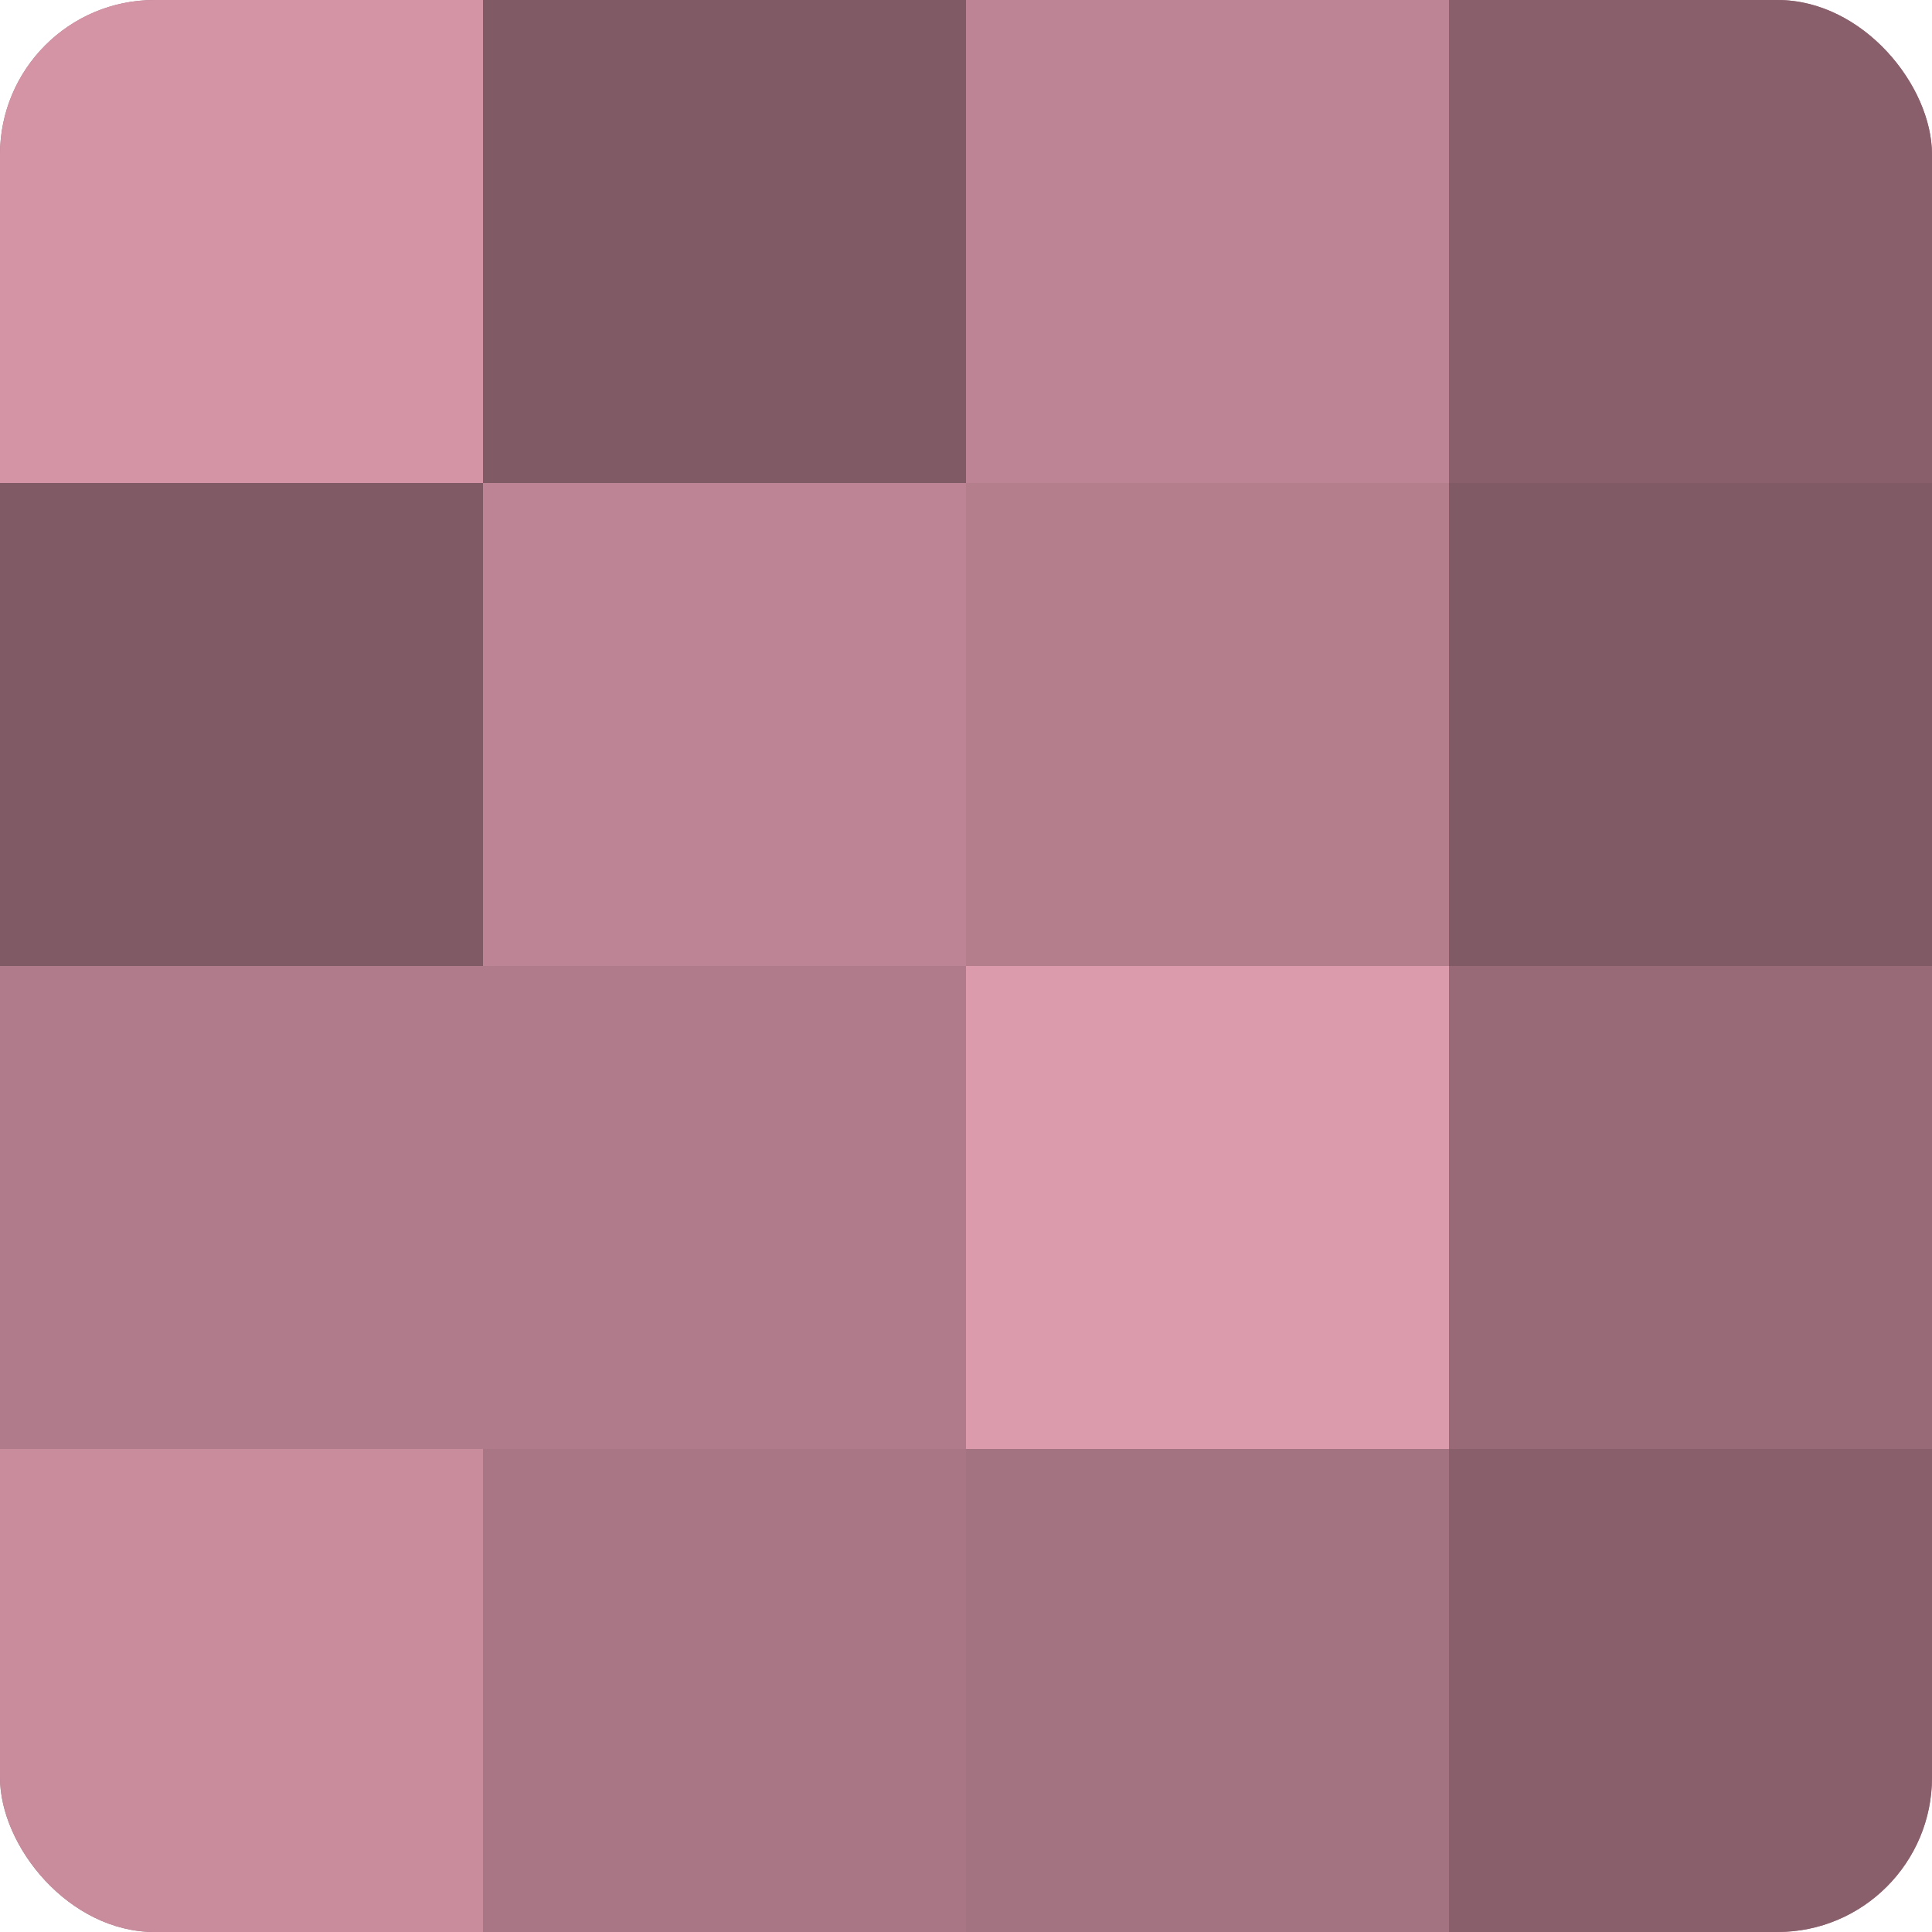
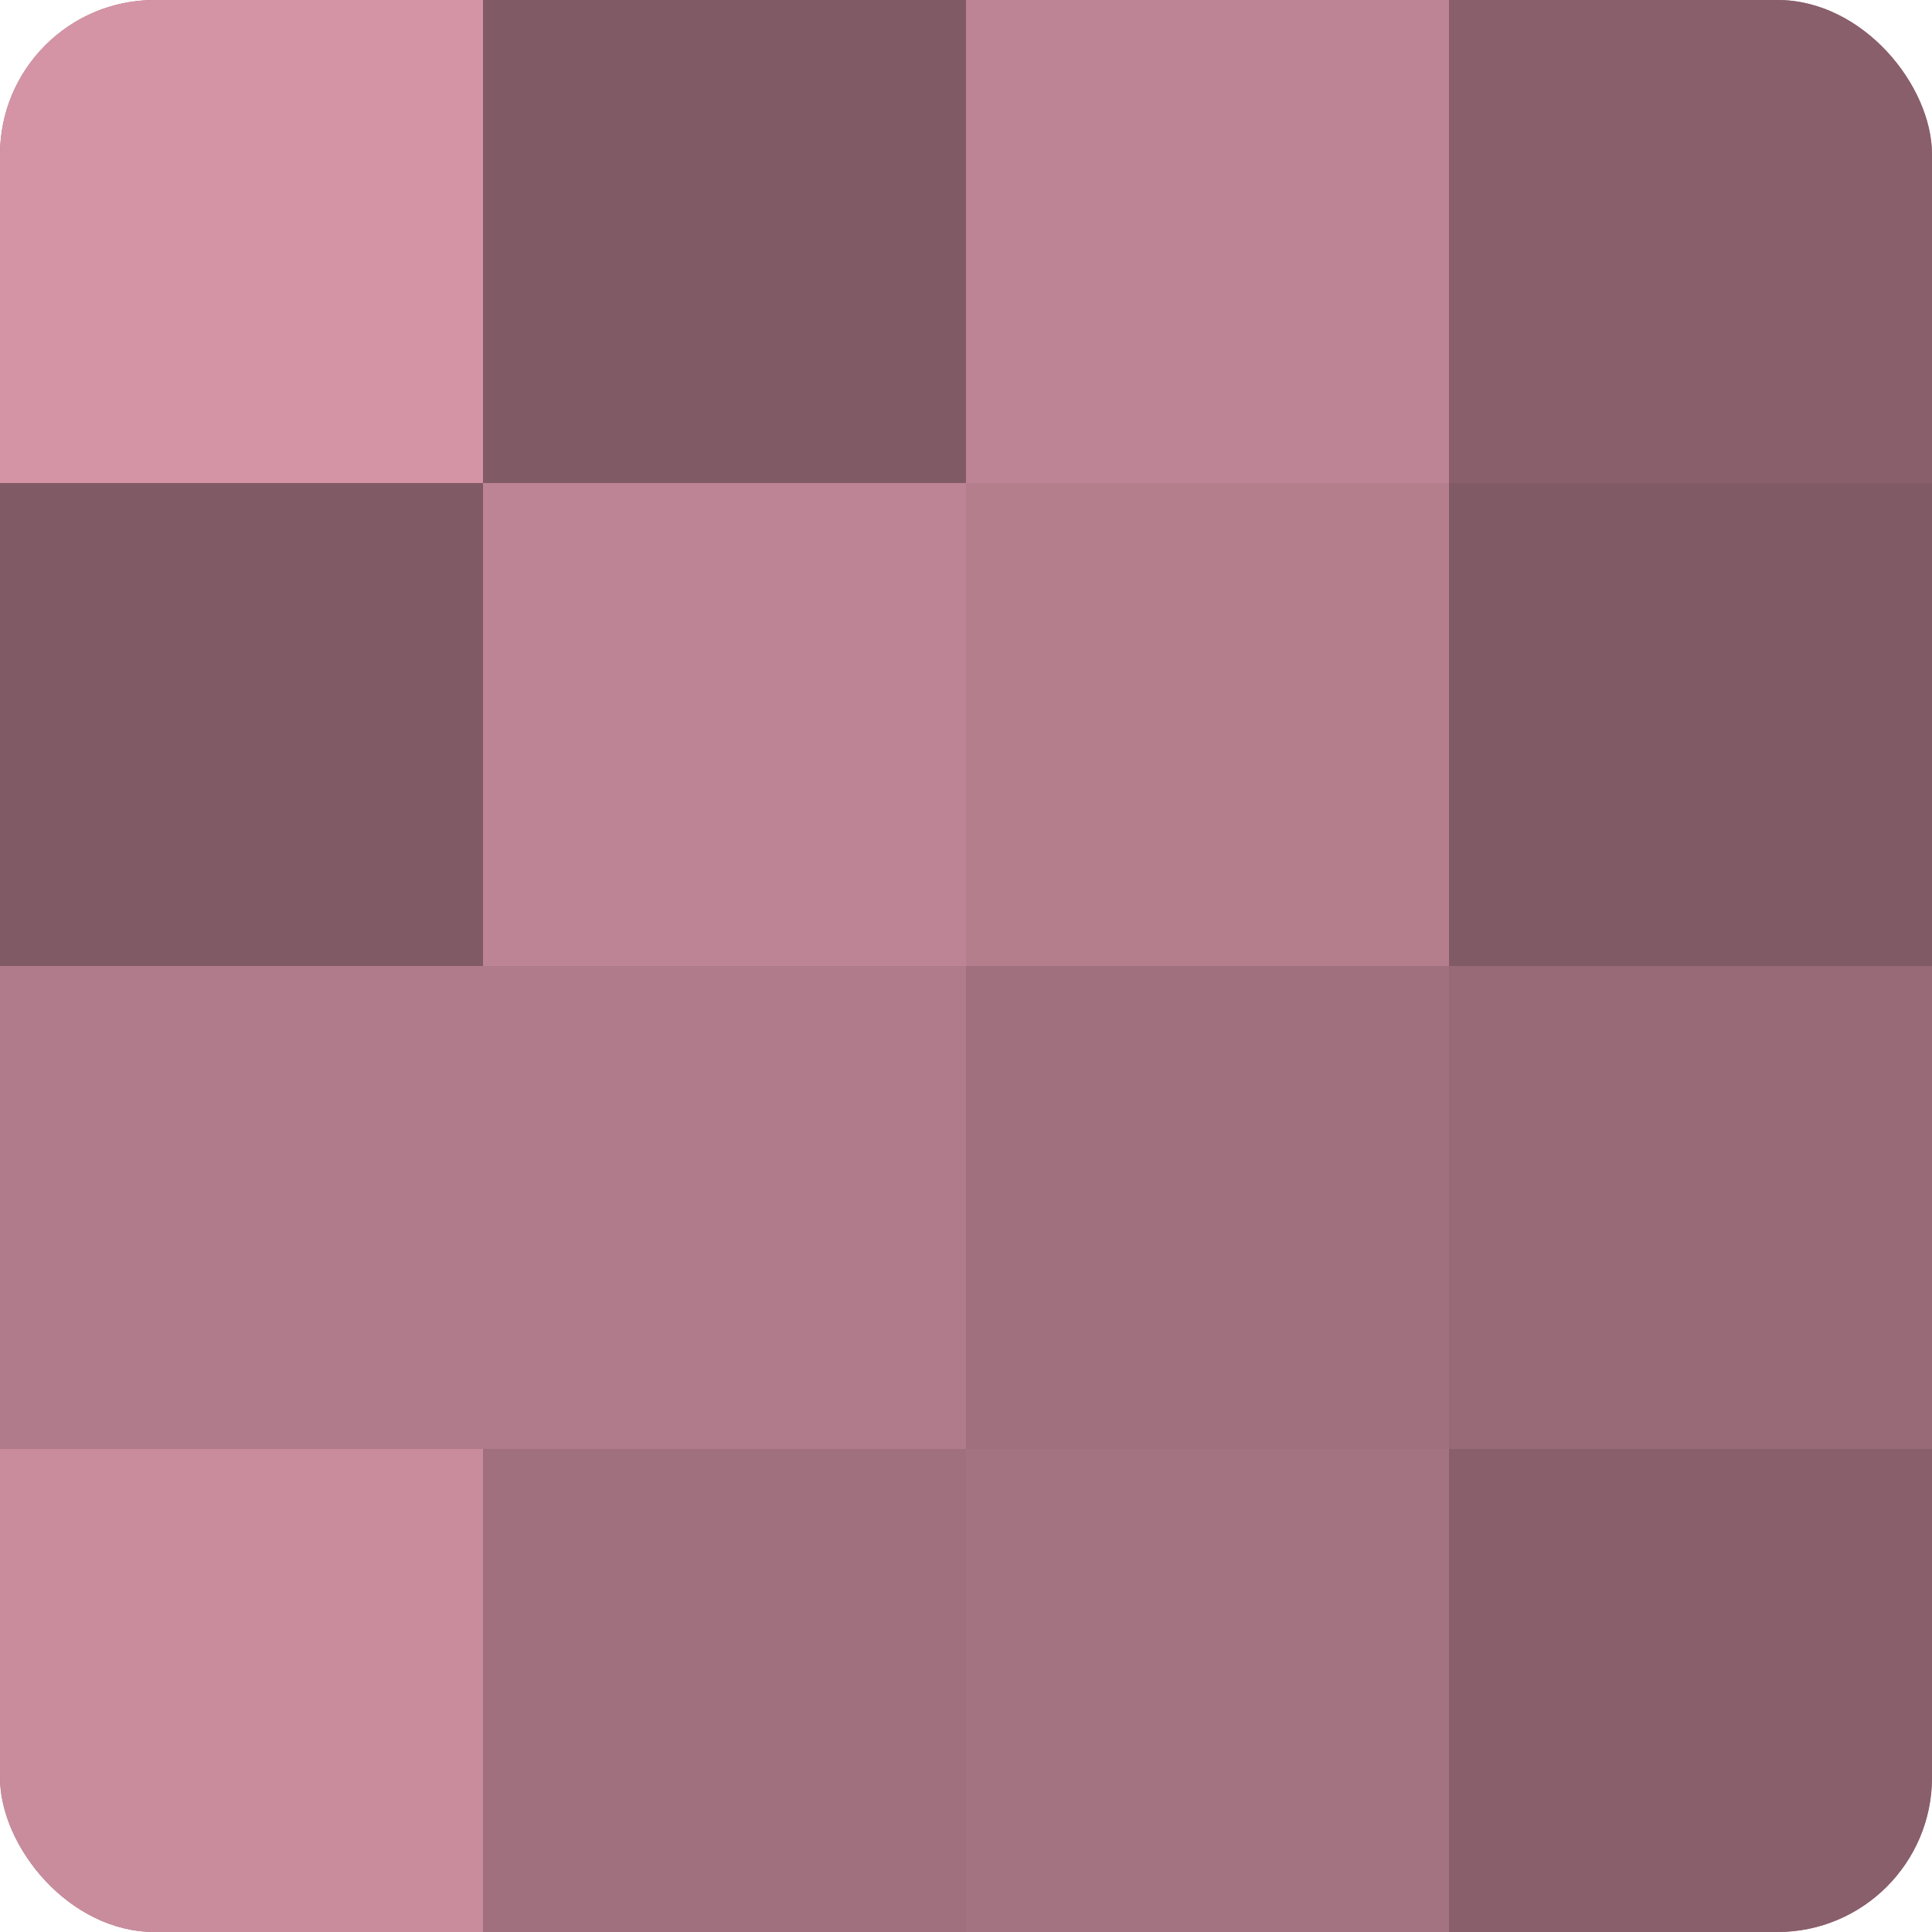
<svg xmlns="http://www.w3.org/2000/svg" width="60" height="60" viewBox="0 0 100 100" preserveAspectRatio="xMidYMid meet">
  <defs>
    <clipPath id="c" width="100" height="100">
      <rect width="100" height="100" rx="8" ry="8" />
    </clipPath>
  </defs>
  <g clip-path="url(#c)">
    <rect width="100" height="100" fill="#a0707e" />
    <rect width="25" height="25" fill="#d494a6" />
    <rect y="25" width="25" height="25" fill="#805a65" />
    <rect y="50" width="25" height="25" fill="#b07b8a" />
    <rect y="75" width="25" height="25" fill="#c88c9d" />
    <rect x="25" width="25" height="25" fill="#805a65" />
    <rect x="25" y="25" width="25" height="25" fill="#bc8494" />
    <rect x="25" y="50" width="25" height="25" fill="#b07b8a" />
-     <rect x="25" y="75" width="25" height="25" fill="#a87684" />
    <rect x="50" width="25" height="25" fill="#bc8494" />
    <rect x="50" y="25" width="25" height="25" fill="#b47e8d" />
-     <rect x="50" y="50" width="25" height="25" fill="#dc9aad" />
    <rect x="50" y="75" width="25" height="25" fill="#a47381" />
    <rect x="75" width="25" height="25" fill="#885f6b" />
    <rect x="75" y="25" width="25" height="25" fill="#805a65" />
    <rect x="75" y="50" width="25" height="25" fill="#986a77" />
    <rect x="75" y="75" width="25" height="25" fill="#885f6b" />
  </g>
</svg>